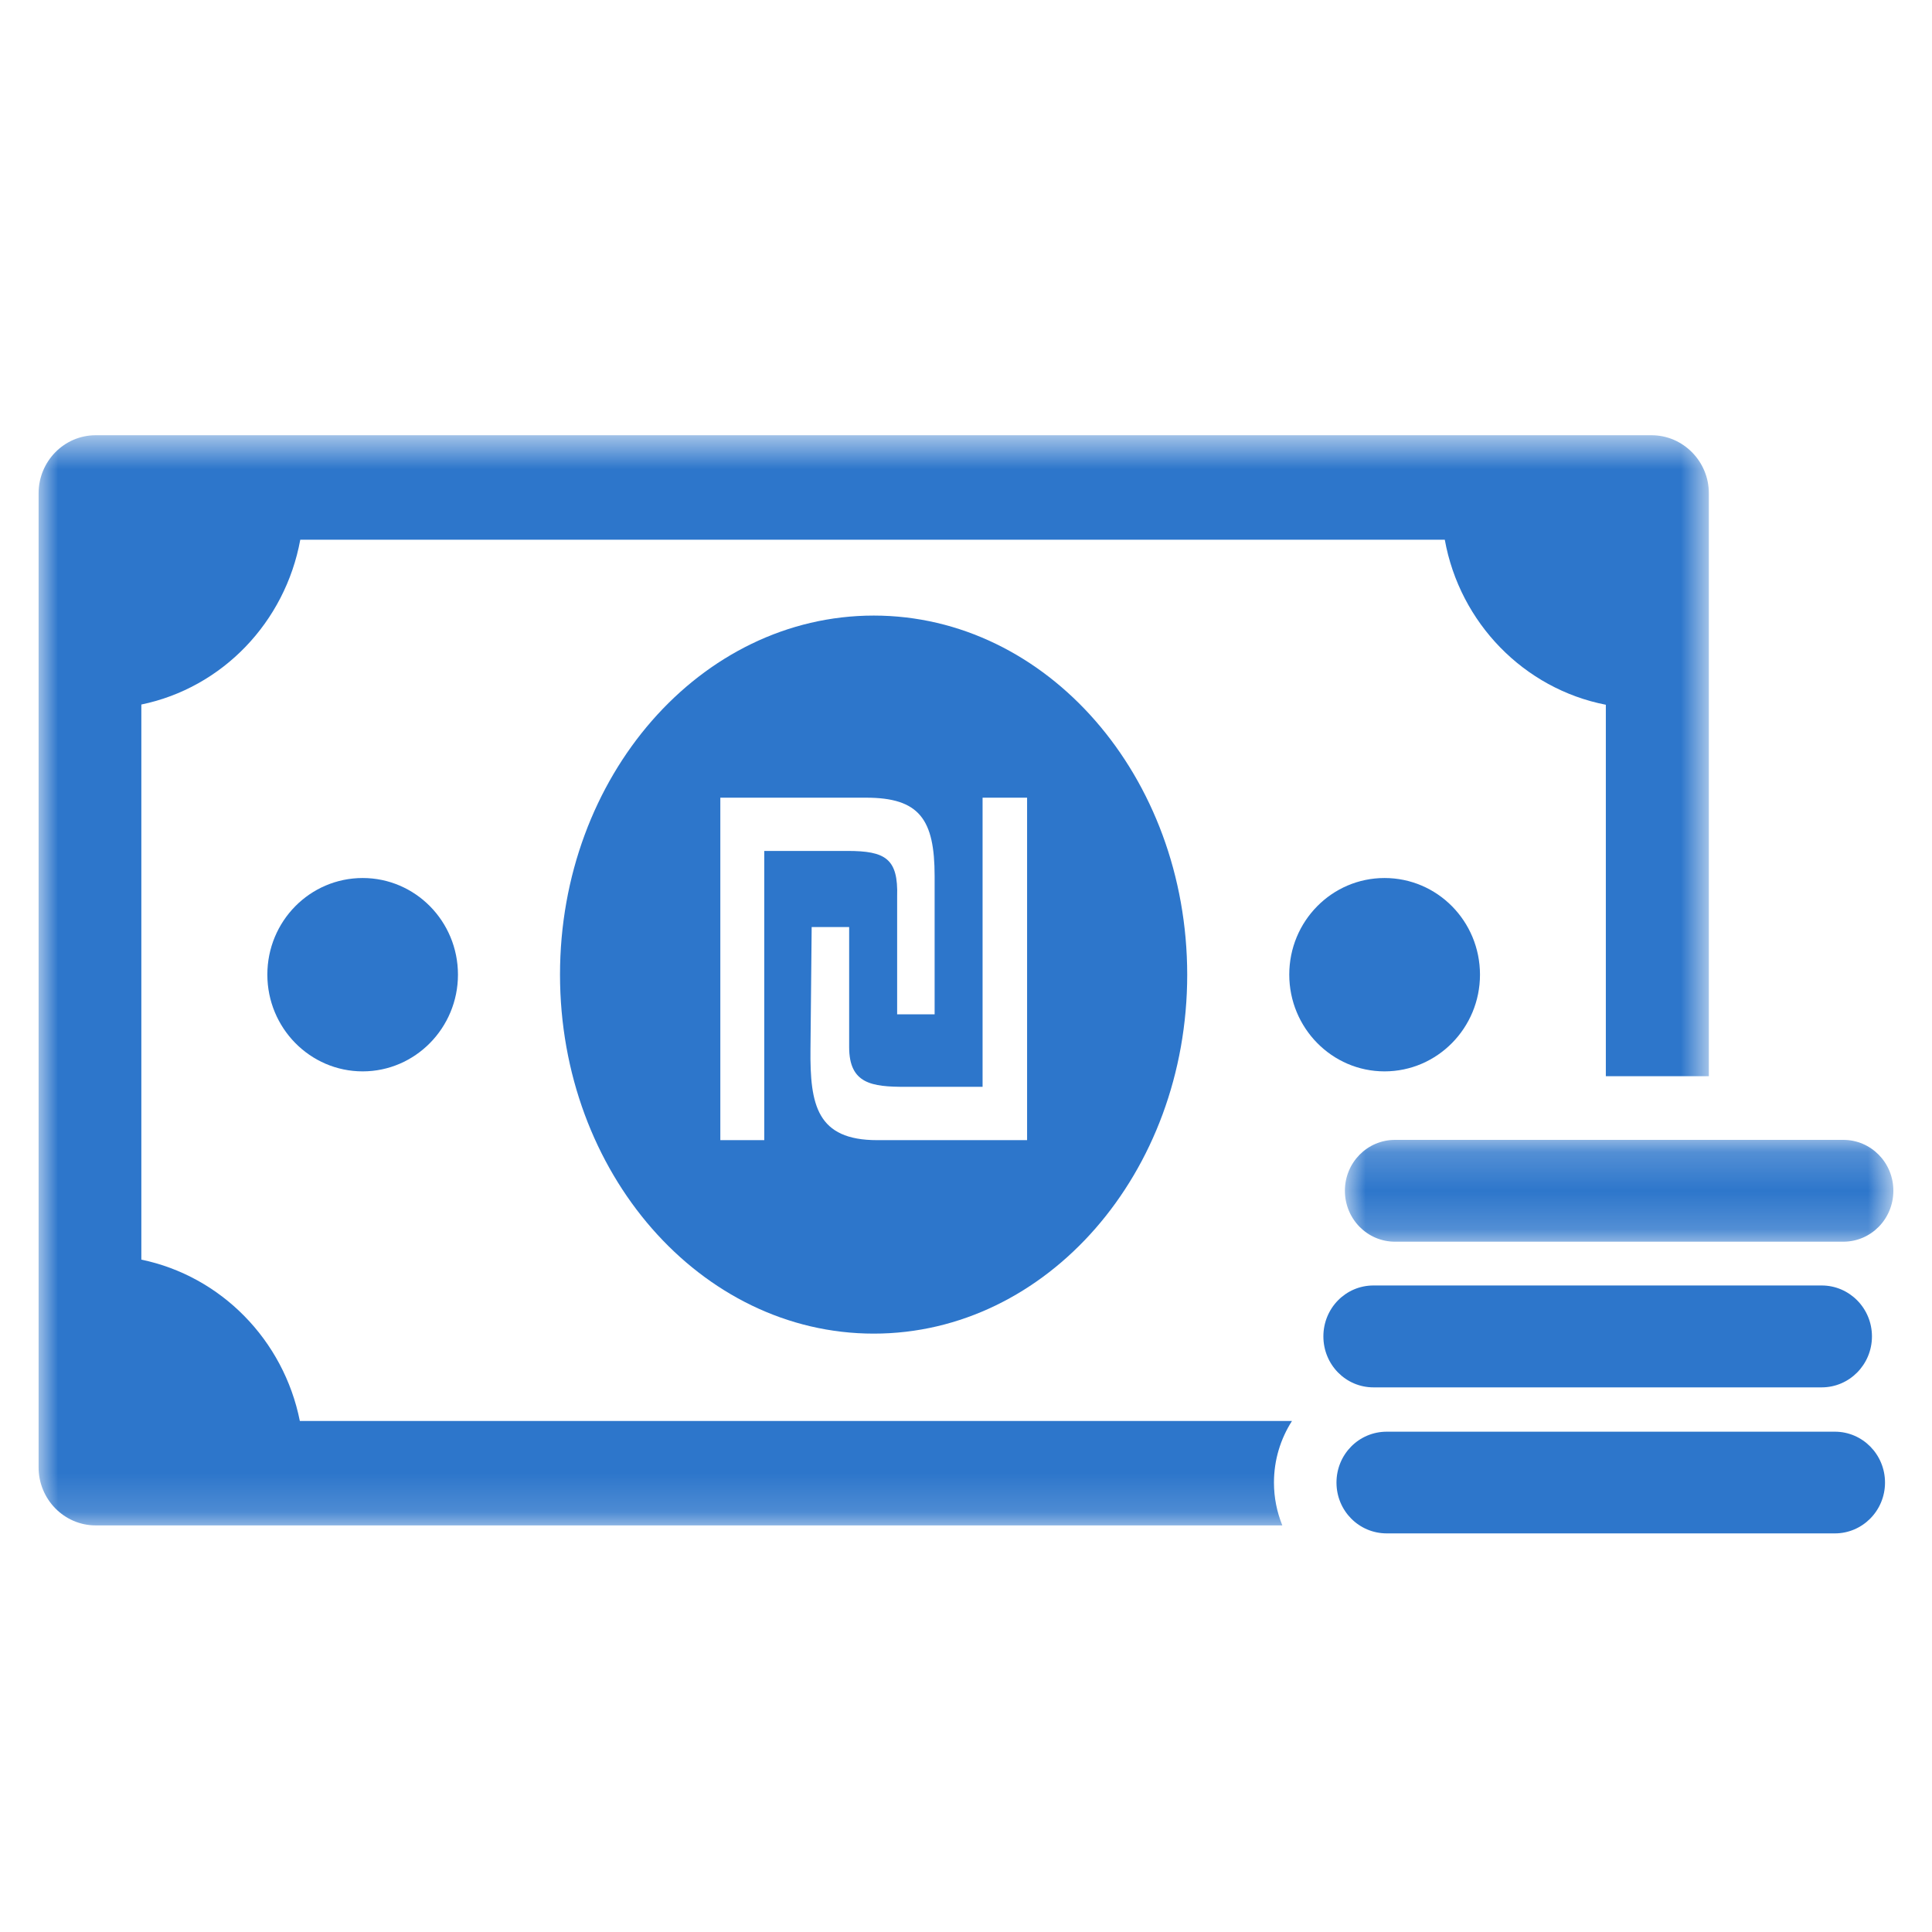
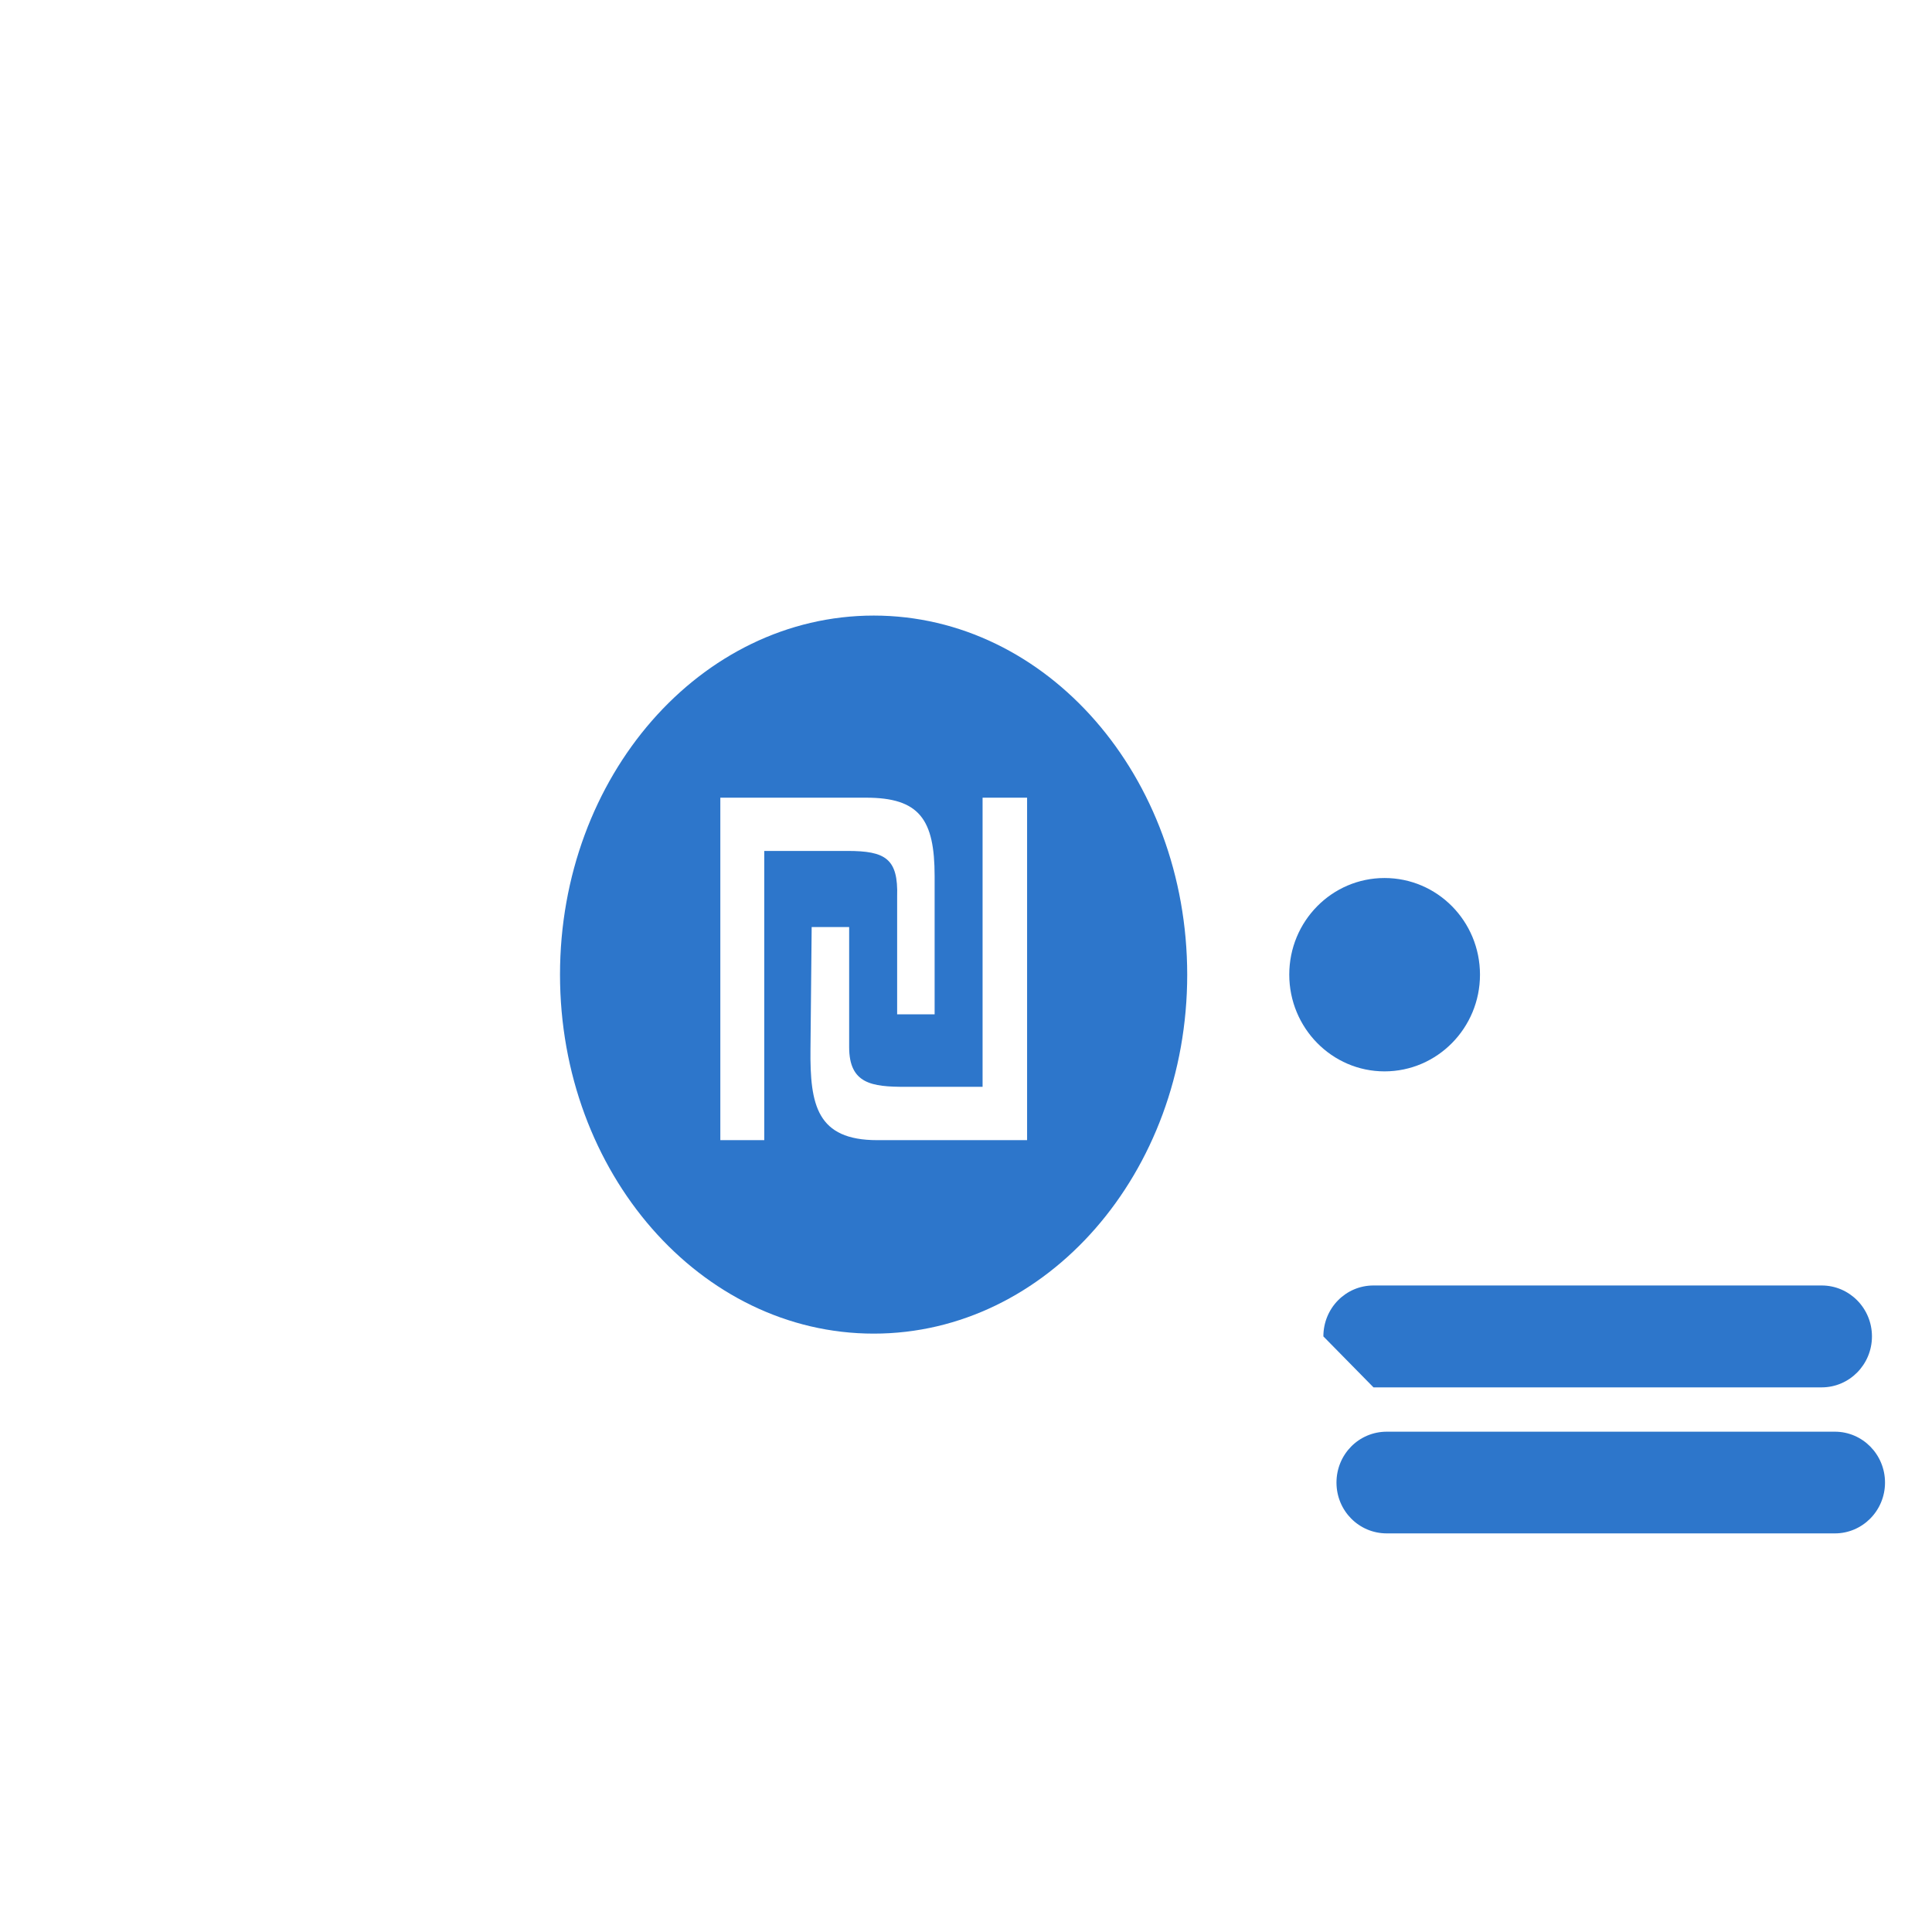
<svg xmlns="http://www.w3.org/2000/svg" xmlns:xlink="http://www.w3.org/1999/xlink" width="42px" height="42px" viewBox="0 0 50 50" version="1.1">
  <title> 31916.18_icon2@2x</title>
  <desc>Created with Sketch.</desc>
  <defs>
-     <polygon id="path-1" points="0 0.632 43.225 0.632 43.225 28.845 0 28.845" />
-     <polygon id="path-3" points="0.964 1.184 15.158 1.184 15.158 3.819 0.964 3.819" />
-   </defs>
+     </defs>
  <g id="-31916.18_icon2" stroke="none" stroke-width="1" fill="none" fill-rule="evenodd">
    <g id="Group-17" transform="translate(1, 10)">
      <g id="Group-3" transform="translate(0, 0.632)">
        <mask id="mask-2" fill="white">
          <use xlink:href="#path-1" />
        </mask>
        <g id="Clip-2" />
-         <path d="M6.76,26.143 C6.342,24.046 4.72,22.395 2.658,21.967 L2.658,7.601 C4.75,7.169 6.38,5.474 6.771,3.336 L36.391,3.336 C36.78,5.491 38.442,7.194 40.559,7.607 L40.559,17.22 L43.225,17.22 L43.225,2.134 C43.225,1.306 42.557,0.632 41.742,0.632 L1.476,0.632 C0.661,0.632 -0.001,1.306 -0.001,2.134 L-0.001,27.344 C-0.001,28.17 0.661,28.845 1.476,28.845 L32.186,28.845 C32.048,28.504 31.97,28.131 31.97,27.738 C31.97,27.148 32.141,26.606 32.436,26.143 L6.76,26.143 Z" id="Fill-1" fill="#2D76CB" mask="url(#mask-2)" />
      </g>
      <path d="M23.188,12.674 L23.188,16.25 L22.218,16.25 L22.218,13.205 C22.249,12.219 21.914,12.022 20.93,12.022 L18.779,12.022 L18.779,19.507 L17.642,19.507 L17.642,10.644 L21.415,10.644 C22.794,10.644 23.188,11.204 23.188,12.674 L23.188,12.674 Z M24.429,10.644 L25.581,10.644 L25.581,19.507 L21.702,19.507 C20.142,19.507 19.96,18.597 19.975,17.158 L20.006,13.992 L20.976,13.992 L20.976,17.098 C20.976,18.053 21.567,18.127 22.43,18.127 L24.429,18.127 L24.429,10.644 Z M13.493,15.223 C13.493,20.354 17.128,24.514 21.613,24.514 C26.094,24.514 29.725,20.354 29.725,15.223 C29.721,10.092 26.094,5.931 21.613,5.931 C17.128,5.931 13.493,10.092 13.493,15.223 L13.493,15.223 Z" id="Fill-4" fill="#2D76CB" />
      <g id="Group-8" transform="translate(32.842, 18.316)">
        <mask id="mask-4" fill="white">
          <use xlink:href="#path-3" />
        </mask>
        <g id="Clip-7" />
-         <path d="M0.964,2.5 C0.964,3.229 1.541,3.819 2.261,3.819 L13.861,3.819 C14.582,3.819 15.158,3.229 15.158,2.5 C15.158,1.773 14.582,1.184 13.861,1.184 L2.261,1.184 C1.541,1.184 0.964,1.773 0.964,2.5" id="Fill-6" fill="#2D76CB" mask="url(#mask-4)" />
      </g>
      <path d="M37.302,15.223 C37.3,13.839 36.197,12.723 34.831,12.723 C33.471,12.723 32.366,13.839 32.366,15.223 C32.366,16.603 33.471,17.727 34.831,17.727 C36.197,17.727 37.302,16.603 37.302,15.223" id="Fill-9" fill="#2D76CB" />
-       <path d="M34.546,25.905 L46.145,25.905 C46.862,25.905 47.446,25.315 47.446,24.586 C47.446,23.857 46.862,23.268 46.145,23.268 L34.546,23.268 C33.825,23.268 33.249,23.857 33.249,24.586 C33.249,25.315 33.825,25.905 34.546,25.905" id="Fill-11" fill="#2D76CB" />
+       <path d="M34.546,25.905 L46.145,25.905 C46.862,25.905 47.446,25.315 47.446,24.586 C47.446,23.857 46.862,23.268 46.145,23.268 L34.546,23.268 C33.825,23.268 33.249,23.857 33.249,24.586 " id="Fill-11" fill="#2D76CB" />
      <path d="M46.487,27.052 L34.889,27.052 C34.166,27.052 33.588,27.64 33.588,28.369 C33.588,29.096 34.166,29.684 34.889,29.684 L46.487,29.684 C47.201,29.684 47.784,29.096 47.784,28.369 C47.784,27.64 47.201,27.052 46.487,27.052" id="Fill-13" fill="#2D76CB" />
-       <path d="M5.919,15.223 C5.919,16.603 7.023,17.727 8.386,17.727 C9.745,17.727 10.852,16.603 10.852,15.223 C10.851,13.839 9.745,12.723 8.386,12.723 C7.023,12.723 5.919,13.839 5.919,15.223" id="Fill-15" fill="#2D76CB" />
    </g>
  </g>
</svg>